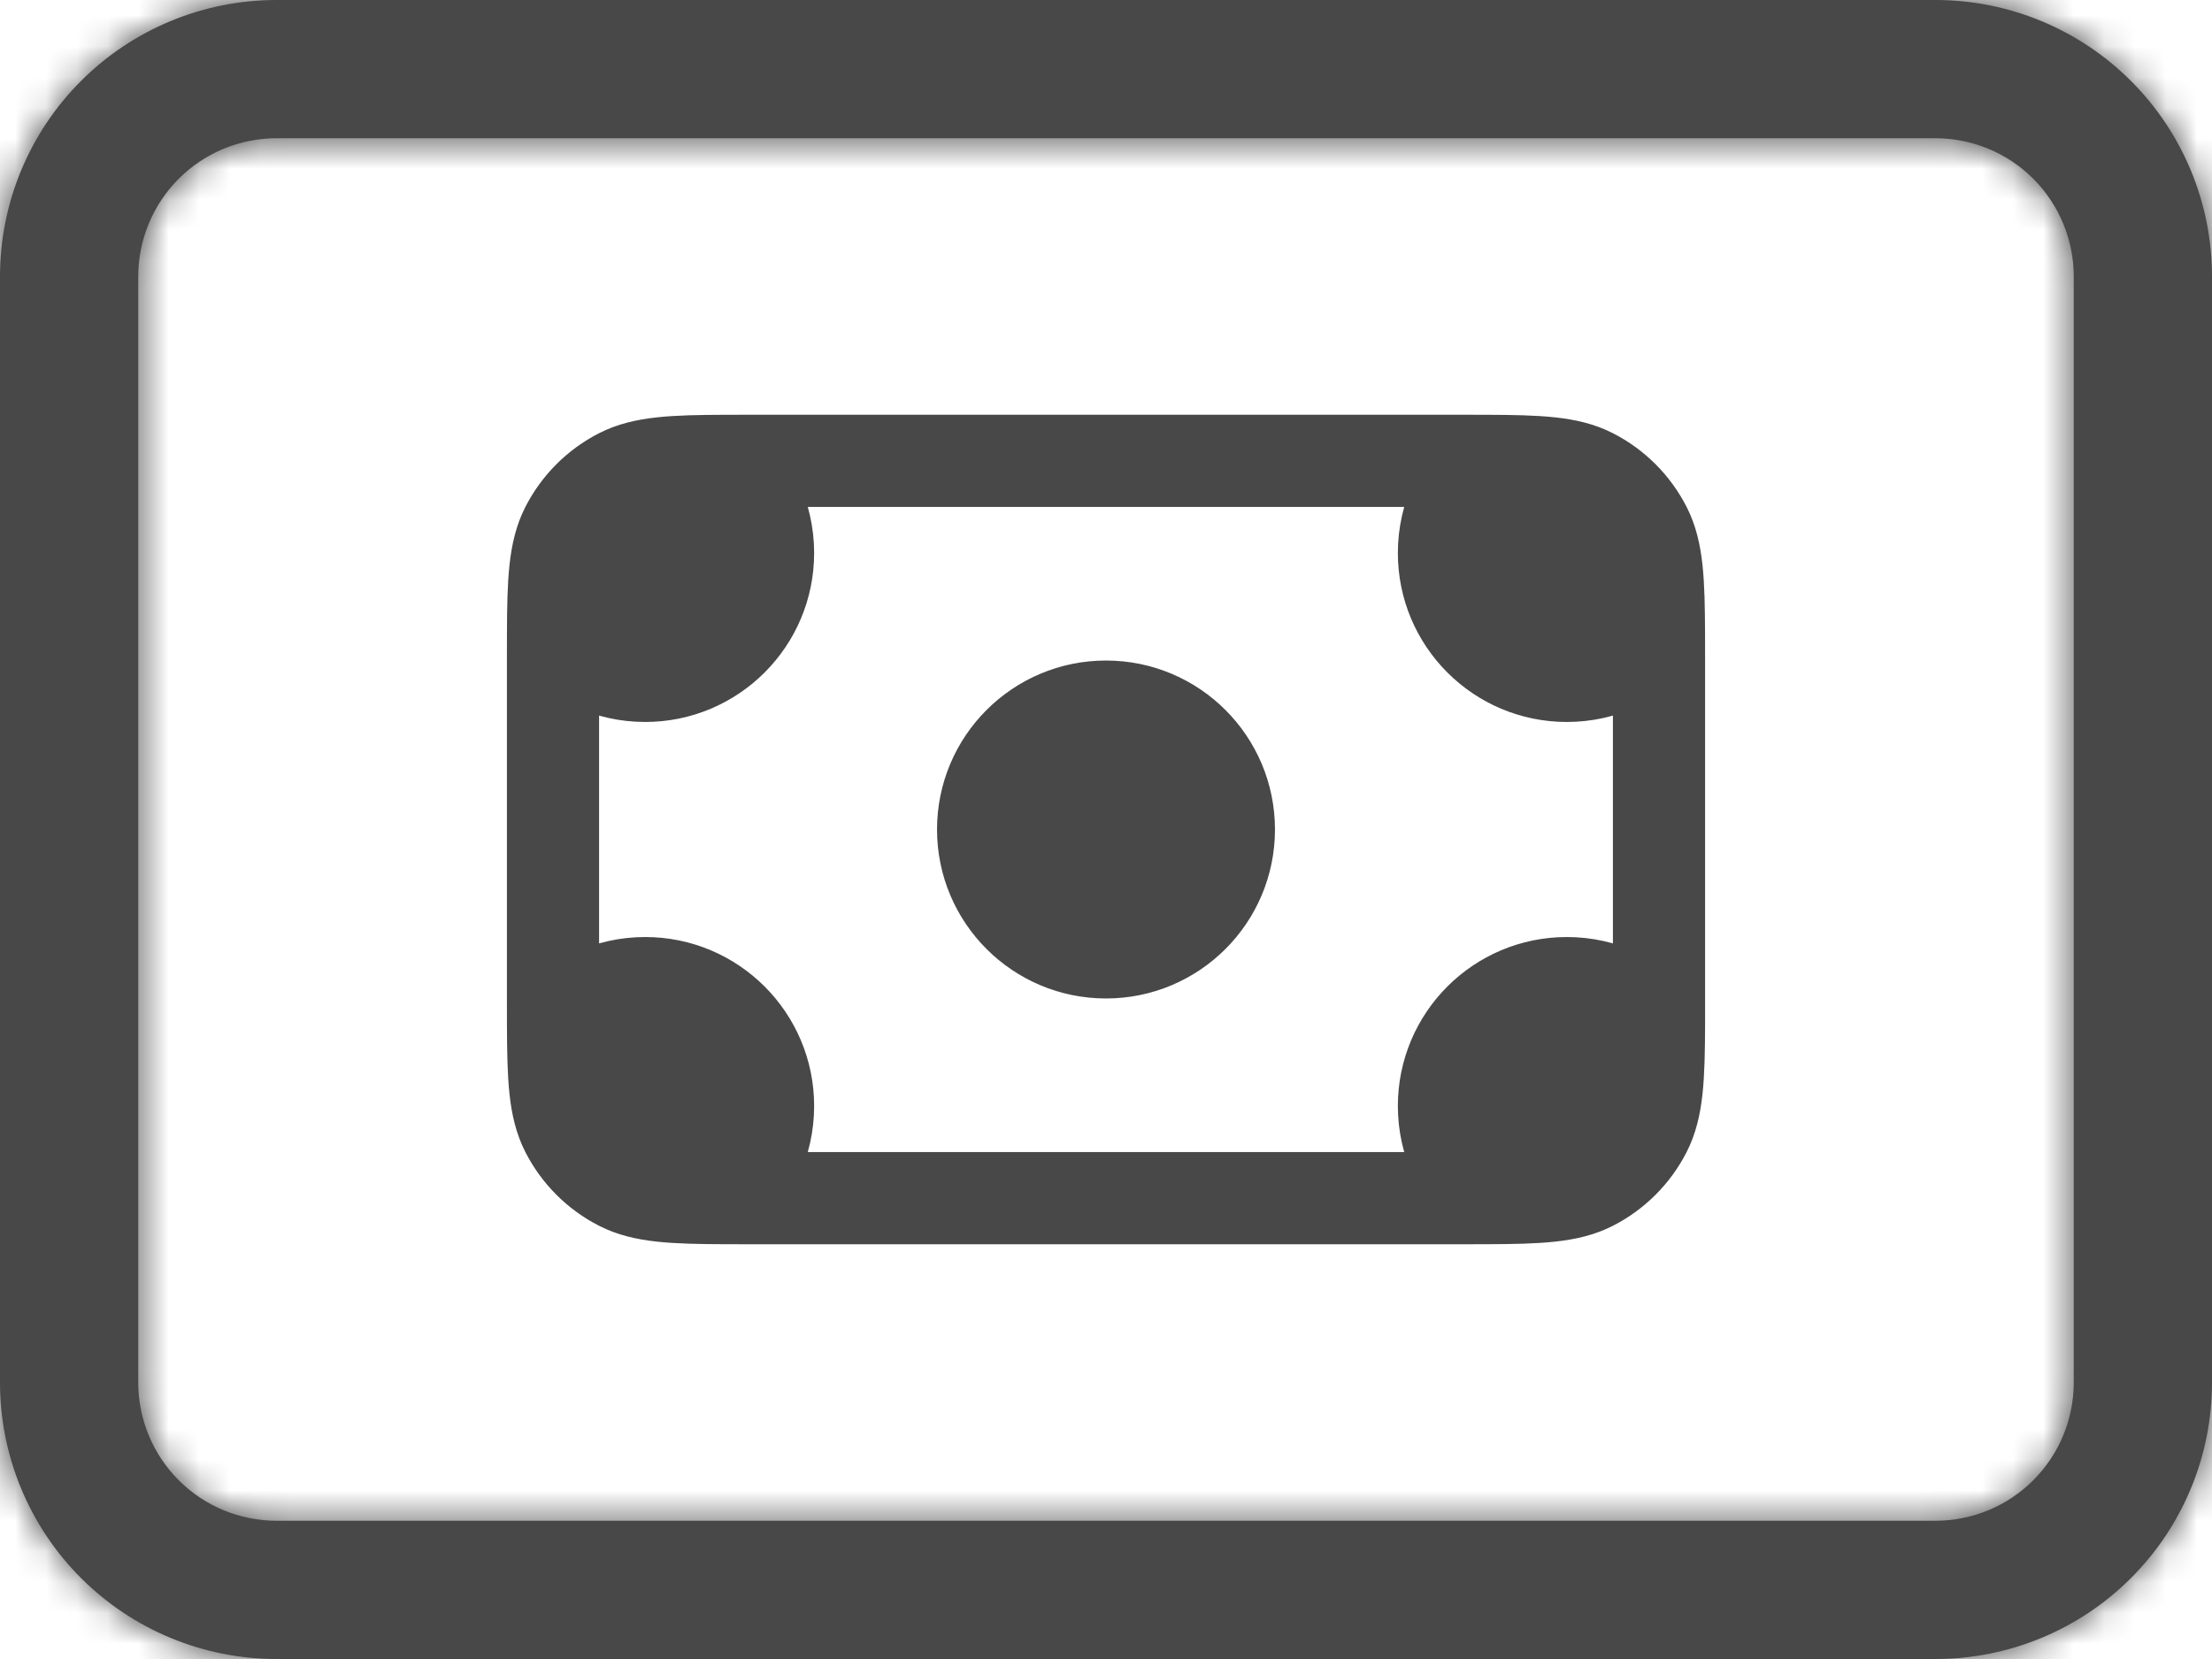
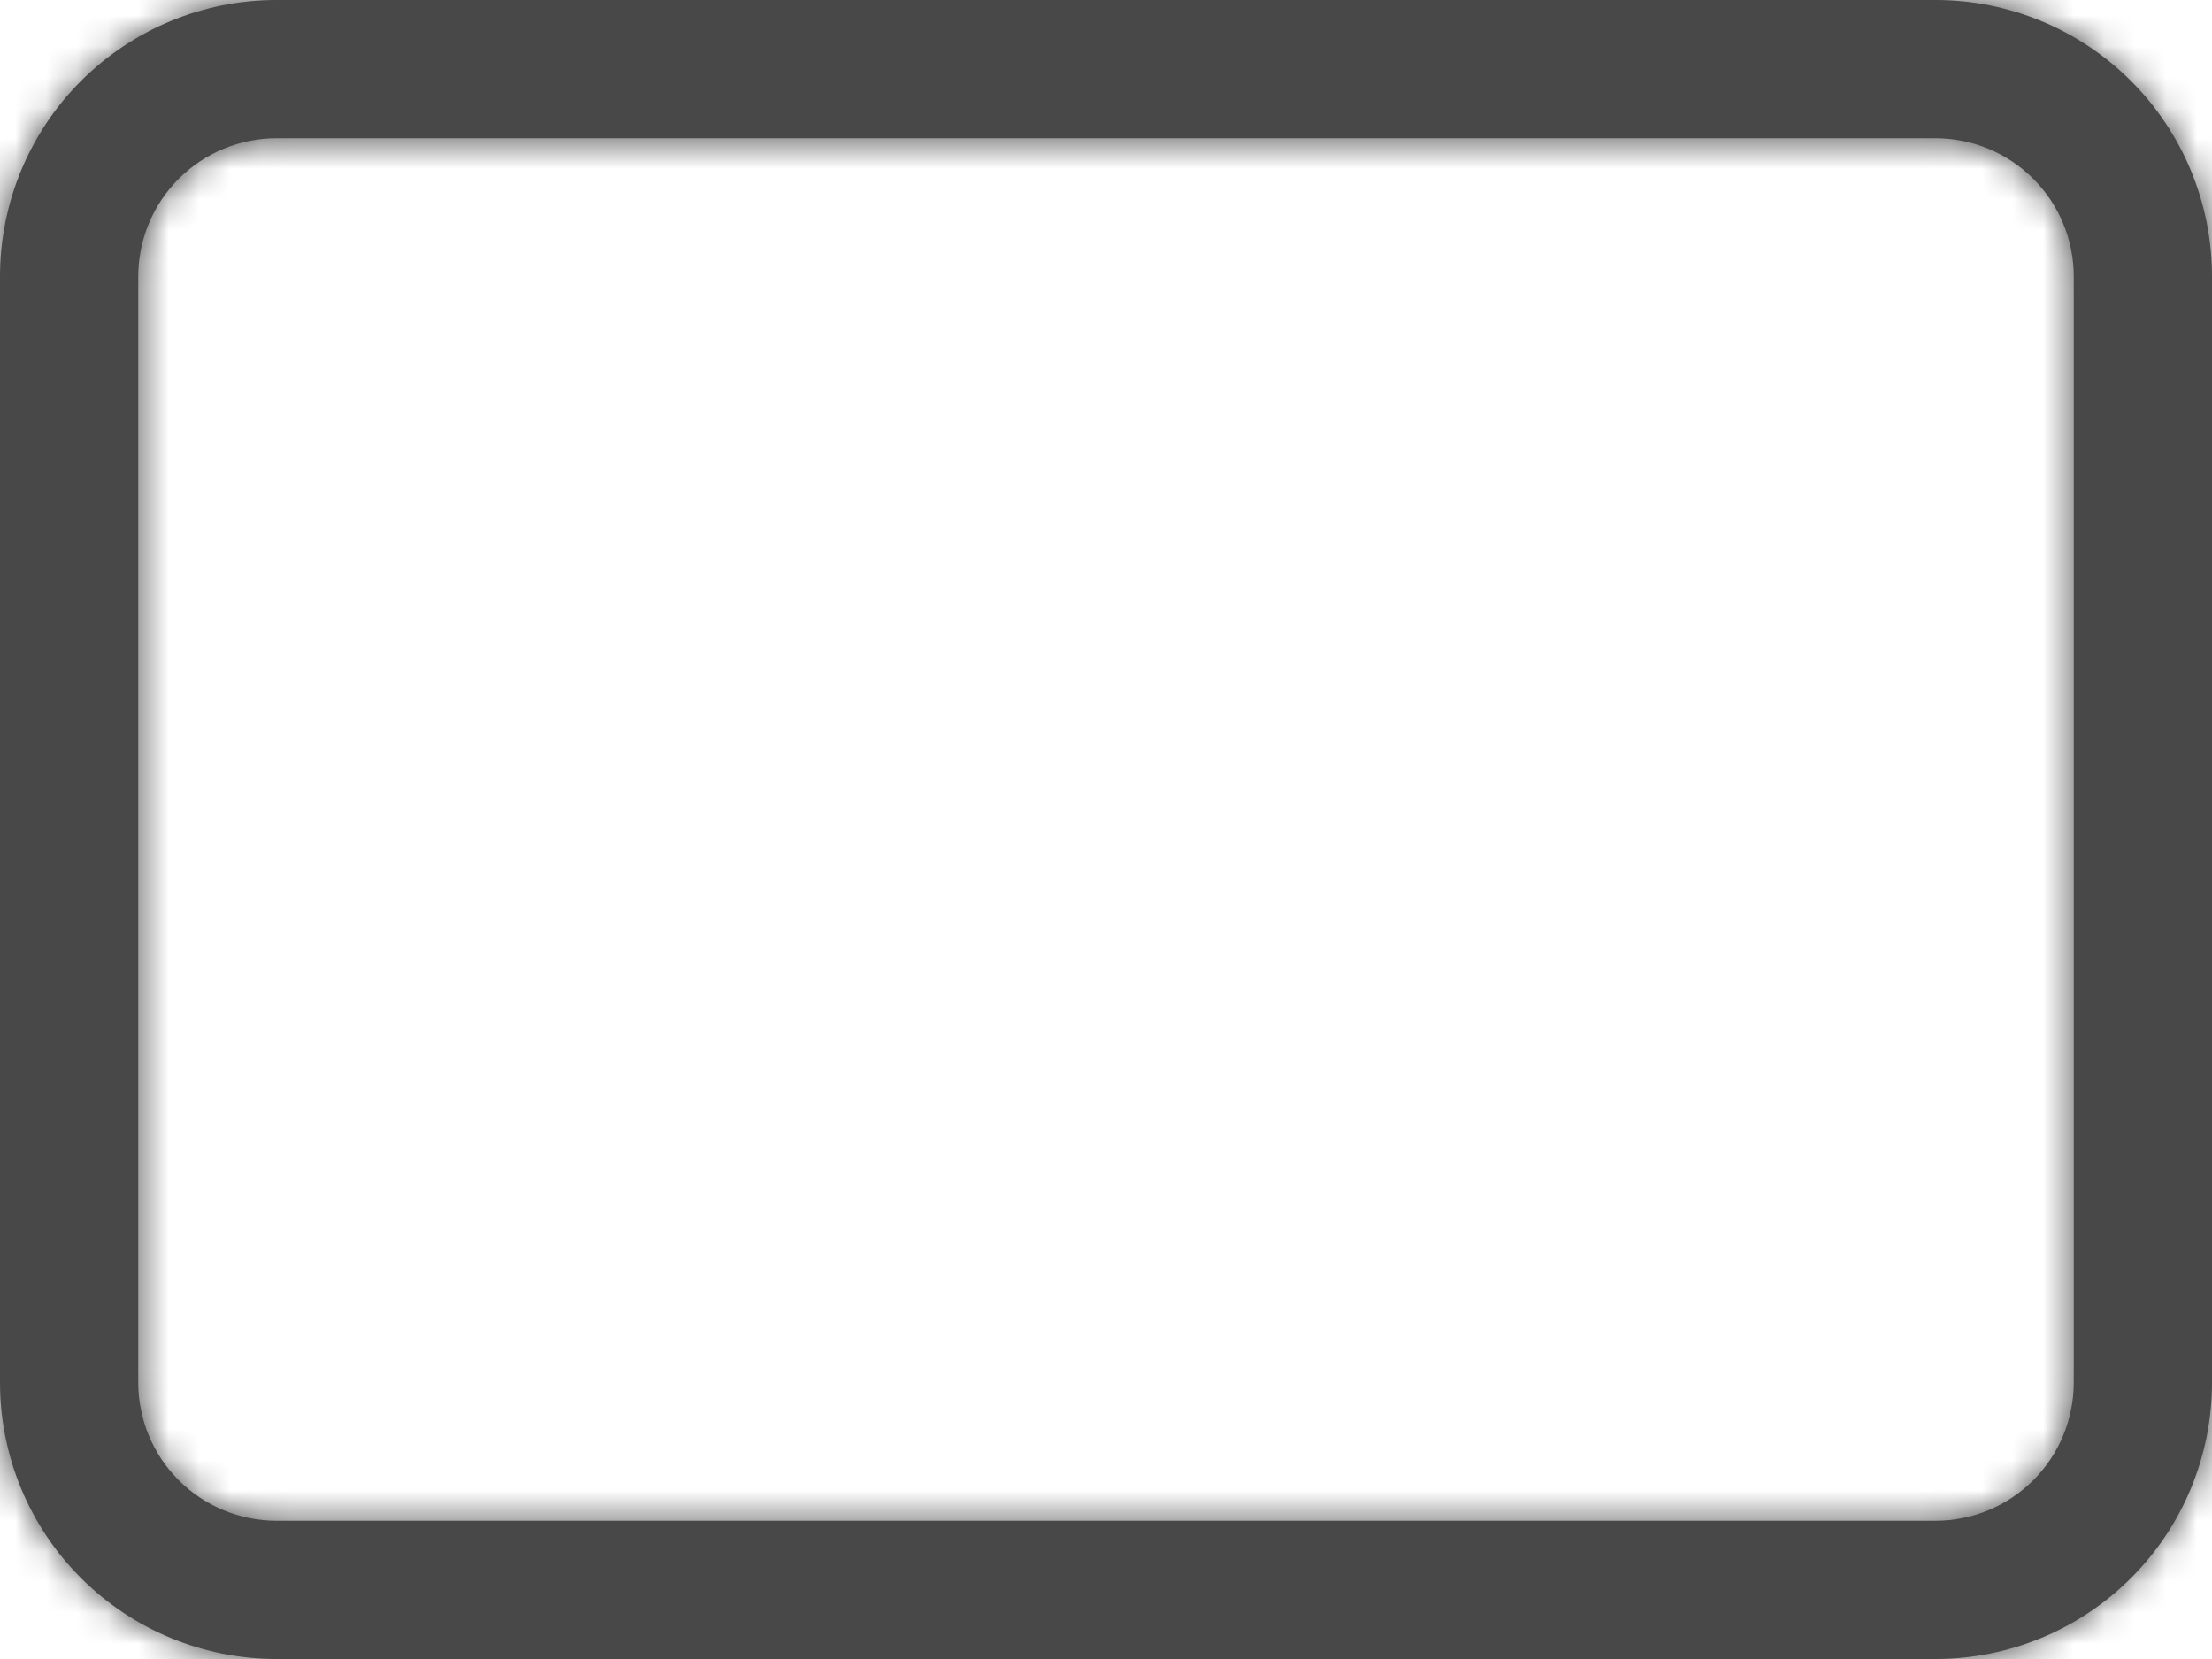
<svg xmlns="http://www.w3.org/2000/svg" width="72" height="54" viewBox="0 0 72 54" fill="none">
-   <path d="M23.647 15.001C24.477 15.734 25 16.806 25 18C25 20.209 23.209 22 21 22C19.806 22 18.734 21.477 18.001 20.647M23.647 15.001C23.883 15 24.134 15 24.4 15H47.6C47.866 15 48.117 15 48.353 15.001M23.647 15.001C21.897 15.006 20.938 15.052 20.184 15.436C19.431 15.819 18.82 16.431 18.436 17.184C18.052 17.938 18.006 18.897 18.001 20.647M18.001 20.647C18 20.883 18 21.134 18 21.4V32.6C18 32.866 18 33.117 18.001 33.353M18.001 33.353C18.734 32.523 19.806 32 21 32C23.209 32 25 33.791 25 36C25 37.194 24.477 38.266 23.647 38.999M18.001 33.353C18.006 35.103 18.052 36.062 18.436 36.816C18.82 37.569 19.431 38.181 20.184 38.564C20.938 38.948 21.897 38.994 23.647 38.999M23.647 38.999C23.883 39 24.134 39 24.4 39H47.6C47.866 39 48.117 39 48.353 38.999M54 33.354C53.267 32.524 52.194 32 51 32C48.791 32 47 33.791 47 36C47 37.194 47.523 38.266 48.353 38.999M54 33.354C54 33.118 54 32.867 54 32.6V21.4C54 21.134 54 20.883 53.999 20.647M54 33.354C53.994 35.103 53.948 36.062 53.564 36.816C53.18 37.569 52.568 38.181 51.816 38.564C51.062 38.948 50.103 38.994 48.353 38.999M53.999 20.647C53.266 21.477 52.194 22 51 22C48.791 22 47 20.209 47 18C47 16.806 47.523 15.734 48.353 15.001M53.999 20.647C53.993 18.897 53.948 17.938 53.564 17.184C53.18 16.431 52.568 15.819 51.816 15.436C51.062 15.052 50.103 15.006 48.353 15.001M40 27C40 29.209 38.209 31 36 31C33.791 31 32 29.209 32 27C32 24.791 33.791 23 36 23C38.209 23 40 24.791 40 27Z" fill="#484848" />
-   <path d="M23.647 15.001C24.477 15.734 25 16.806 25 18C25 20.209 23.209 22 21 22C19.806 22 18.734 21.477 18.001 20.647M23.647 15.001C23.883 15 24.134 15 24.4 15H47.6C47.866 15 48.117 15 48.353 15.001M23.647 15.001C21.897 15.006 20.938 15.052 20.184 15.436C19.431 15.819 18.82 16.431 18.436 17.184C18.052 17.938 18.006 18.897 18.001 20.647M18.001 20.647C18 20.883 18 21.134 18 21.4V32.6C18 32.866 18 33.117 18.001 33.353M48.353 15.001C47.523 15.734 47 16.806 47 18C47 20.209 48.791 22 51 22C52.194 22 53.266 21.477 53.999 20.647M48.353 15.001C50.103 15.006 51.062 15.052 51.816 15.436C52.568 15.819 53.18 16.431 53.564 17.184C53.948 17.938 53.993 18.897 53.999 20.647M18.001 33.353C18.734 32.523 19.806 32 21 32C23.209 32 25 33.791 25 36C25 37.194 24.477 38.266 23.647 38.999M18.001 33.353C18.006 35.103 18.052 36.062 18.436 36.816C18.82 37.569 19.431 38.181 20.184 38.564C20.938 38.948 21.897 38.994 23.647 38.999M23.647 38.999C23.883 39 24.134 39 24.4 39H47.6C47.866 39 48.117 39 48.353 38.999M48.353 38.999C47.523 38.266 47 37.194 47 36C47 33.791 48.791 32 51 32C52.194 32 53.267 32.524 54 33.354M48.353 38.999C50.103 38.994 51.062 38.948 51.816 38.564C52.568 38.181 53.18 37.569 53.564 36.816C53.948 36.062 53.994 35.103 54 33.354M54 33.354C54 33.118 54 32.867 54 32.6V21.4C54 21.134 54 20.883 53.999 20.647M40 27C40 29.209 38.209 31 36 31C33.791 31 32 29.209 32 27C32 24.791 33.791 23 36 23C38.209 23 40 24.791 40 27Z" stroke="#484848" stroke-width="3" stroke-linecap="round" stroke-linejoin="round" />
  <mask id="path-3-inside-1_238_49" fill="white">
    <path d="M63 4.5C64.194 4.5 65.338 4.974 66.182 5.818C67.026 6.662 67.5 7.807 67.5 9V45C67.5 46.194 67.026 47.338 66.182 48.182C65.338 49.026 64.194 49.5 63 49.5H9C7.807 49.5 6.662 49.026 5.818 48.182C4.974 47.338 4.5 46.194 4.5 45V9C4.5 7.807 4.974 6.662 5.818 5.818C6.662 4.974 7.807 4.5 9 4.5H63ZM9 0C6.613 0 4.324 0.948 2.636 2.636C0.948 4.324 0 6.613 0 9L0 45C0 47.387 0.948 49.676 2.636 51.364C4.324 53.052 6.613 54 9 54H63C65.387 54 67.676 53.052 69.364 51.364C71.052 49.676 72 47.387 72 45V9C72 6.613 71.052 4.324 69.364 2.636C67.676 0.948 65.387 0 63 0H9Z" />
  </mask>
  <path d="M63 4.5C64.194 4.5 65.338 4.974 66.182 5.818C67.026 6.662 67.5 7.807 67.5 9V45C67.5 46.194 67.026 47.338 66.182 48.182C65.338 49.026 64.194 49.5 63 49.5H9C7.807 49.5 6.662 49.026 5.818 48.182C4.974 47.338 4.5 46.194 4.5 45V9C4.5 7.807 4.974 6.662 5.818 5.818C6.662 4.974 7.807 4.5 9 4.5H63ZM9 0C6.613 0 4.324 0.948 2.636 2.636C0.948 4.324 0 6.613 0 9L0 45C0 47.387 0.948 49.676 2.636 51.364C4.324 53.052 6.613 54 9 54H63C65.387 54 67.676 53.052 69.364 51.364C71.052 49.676 72 47.387 72 45V9C72 6.613 71.052 4.324 69.364 2.636C67.676 0.948 65.387 0 63 0H9Z" fill="#484848" />
  <path d="M63 4.5V-45.5V4.5ZM4.5 45L-45.5 45L4.5 45ZM4.5 9L54.5 9L4.5 9ZM9 4.5L9 -45.5L9 4.5ZM9 0L9 -50L9 0ZM0 9L-50 9L0 9ZM0 45L-50 45L0 45ZM63 0V-50V0ZM63 54.5C50.933 54.5 39.359 49.706 30.827 41.173L101.537 -29.537C91.317 -39.758 77.454 -45.5 63 -45.5L63 54.5ZM30.827 41.173C22.294 32.641 17.5 21.067 17.5 9H117.5C117.5 -5.454 111.758 -19.317 101.537 -29.537L30.827 41.173ZM17.5 9V45H117.5V9H17.5ZM17.5 45C17.5 32.933 22.294 21.36 30.827 12.827L101.537 83.537C111.758 73.317 117.5 59.454 117.5 45H17.5ZM30.827 12.827C39.359 4.294 50.933 -0.5 63 -0.5V99.5C77.454 99.5 91.317 93.758 101.537 83.537L30.827 12.827ZM63 -0.5H9V99.5H63V-0.5ZM9 -0.5C21.067 -0.5 32.641 4.294 41.173 12.827L-29.537 83.537C-19.317 93.758 -5.454 99.5 9 99.5V-0.5ZM41.173 12.827C49.706 21.36 54.5 32.933 54.5 45L-45.5 45C-45.5 59.454 -39.758 73.317 -29.537 83.537L41.173 12.827ZM54.5 45V9H-45.5V45H54.5ZM54.5 9C54.5 21.067 49.706 32.64 41.173 41.173L-29.537 -29.537C-39.758 -19.317 -45.5 -5.454 -45.5 9L54.5 9ZM41.173 41.173C32.64 49.706 21.067 54.5 9 54.5L9 -45.5C-5.454 -45.5 -19.317 -39.758 -29.537 -29.537L41.173 41.173ZM9 54.5H63V-45.5H9V54.5ZM9 -50C-6.648 -50 -21.655 -43.784 -32.719 -32.719L37.991 37.991C30.302 45.68 19.874 50 9 50L9 -50ZM-32.719 -32.719C-43.784 -21.655 -50 -6.648 -50 9L50 9C50 19.874 45.68 30.302 37.991 37.991L-32.719 -32.719ZM-50 9V45H50V9L-50 9ZM-50 45C-50 60.648 -43.784 75.655 -32.719 86.719L37.991 16.009C45.68 23.698 50 34.126 50 45L-50 45ZM-32.719 86.719C-21.655 97.784 -6.648 104 9 104V4C19.874 4 30.302 8.32 37.991 16.009L-32.719 86.719ZM9 104H63V4H9V104ZM63 104C78.648 104 93.655 97.784 104.719 86.719L34.009 16.009C41.698 8.32 52.126 4 63 4V104ZM104.719 86.719C115.784 75.655 122 60.648 122 45H22C22 34.126 26.32 23.698 34.009 16.009L104.719 86.719ZM122 45V9H22V45H122ZM122 9C122 -6.648 115.784 -21.655 104.719 -32.719L34.009 37.991C26.32 30.302 22 19.874 22 9H122ZM104.719 -32.719C93.655 -43.784 78.648 -50 63 -50L63 50C52.126 50 41.698 45.68 34.009 37.991L104.719 -32.719ZM63 -50H9V50H63V-50Z" fill="#484848" mask="url(#path-3-inside-1_238_49)" />
</svg>